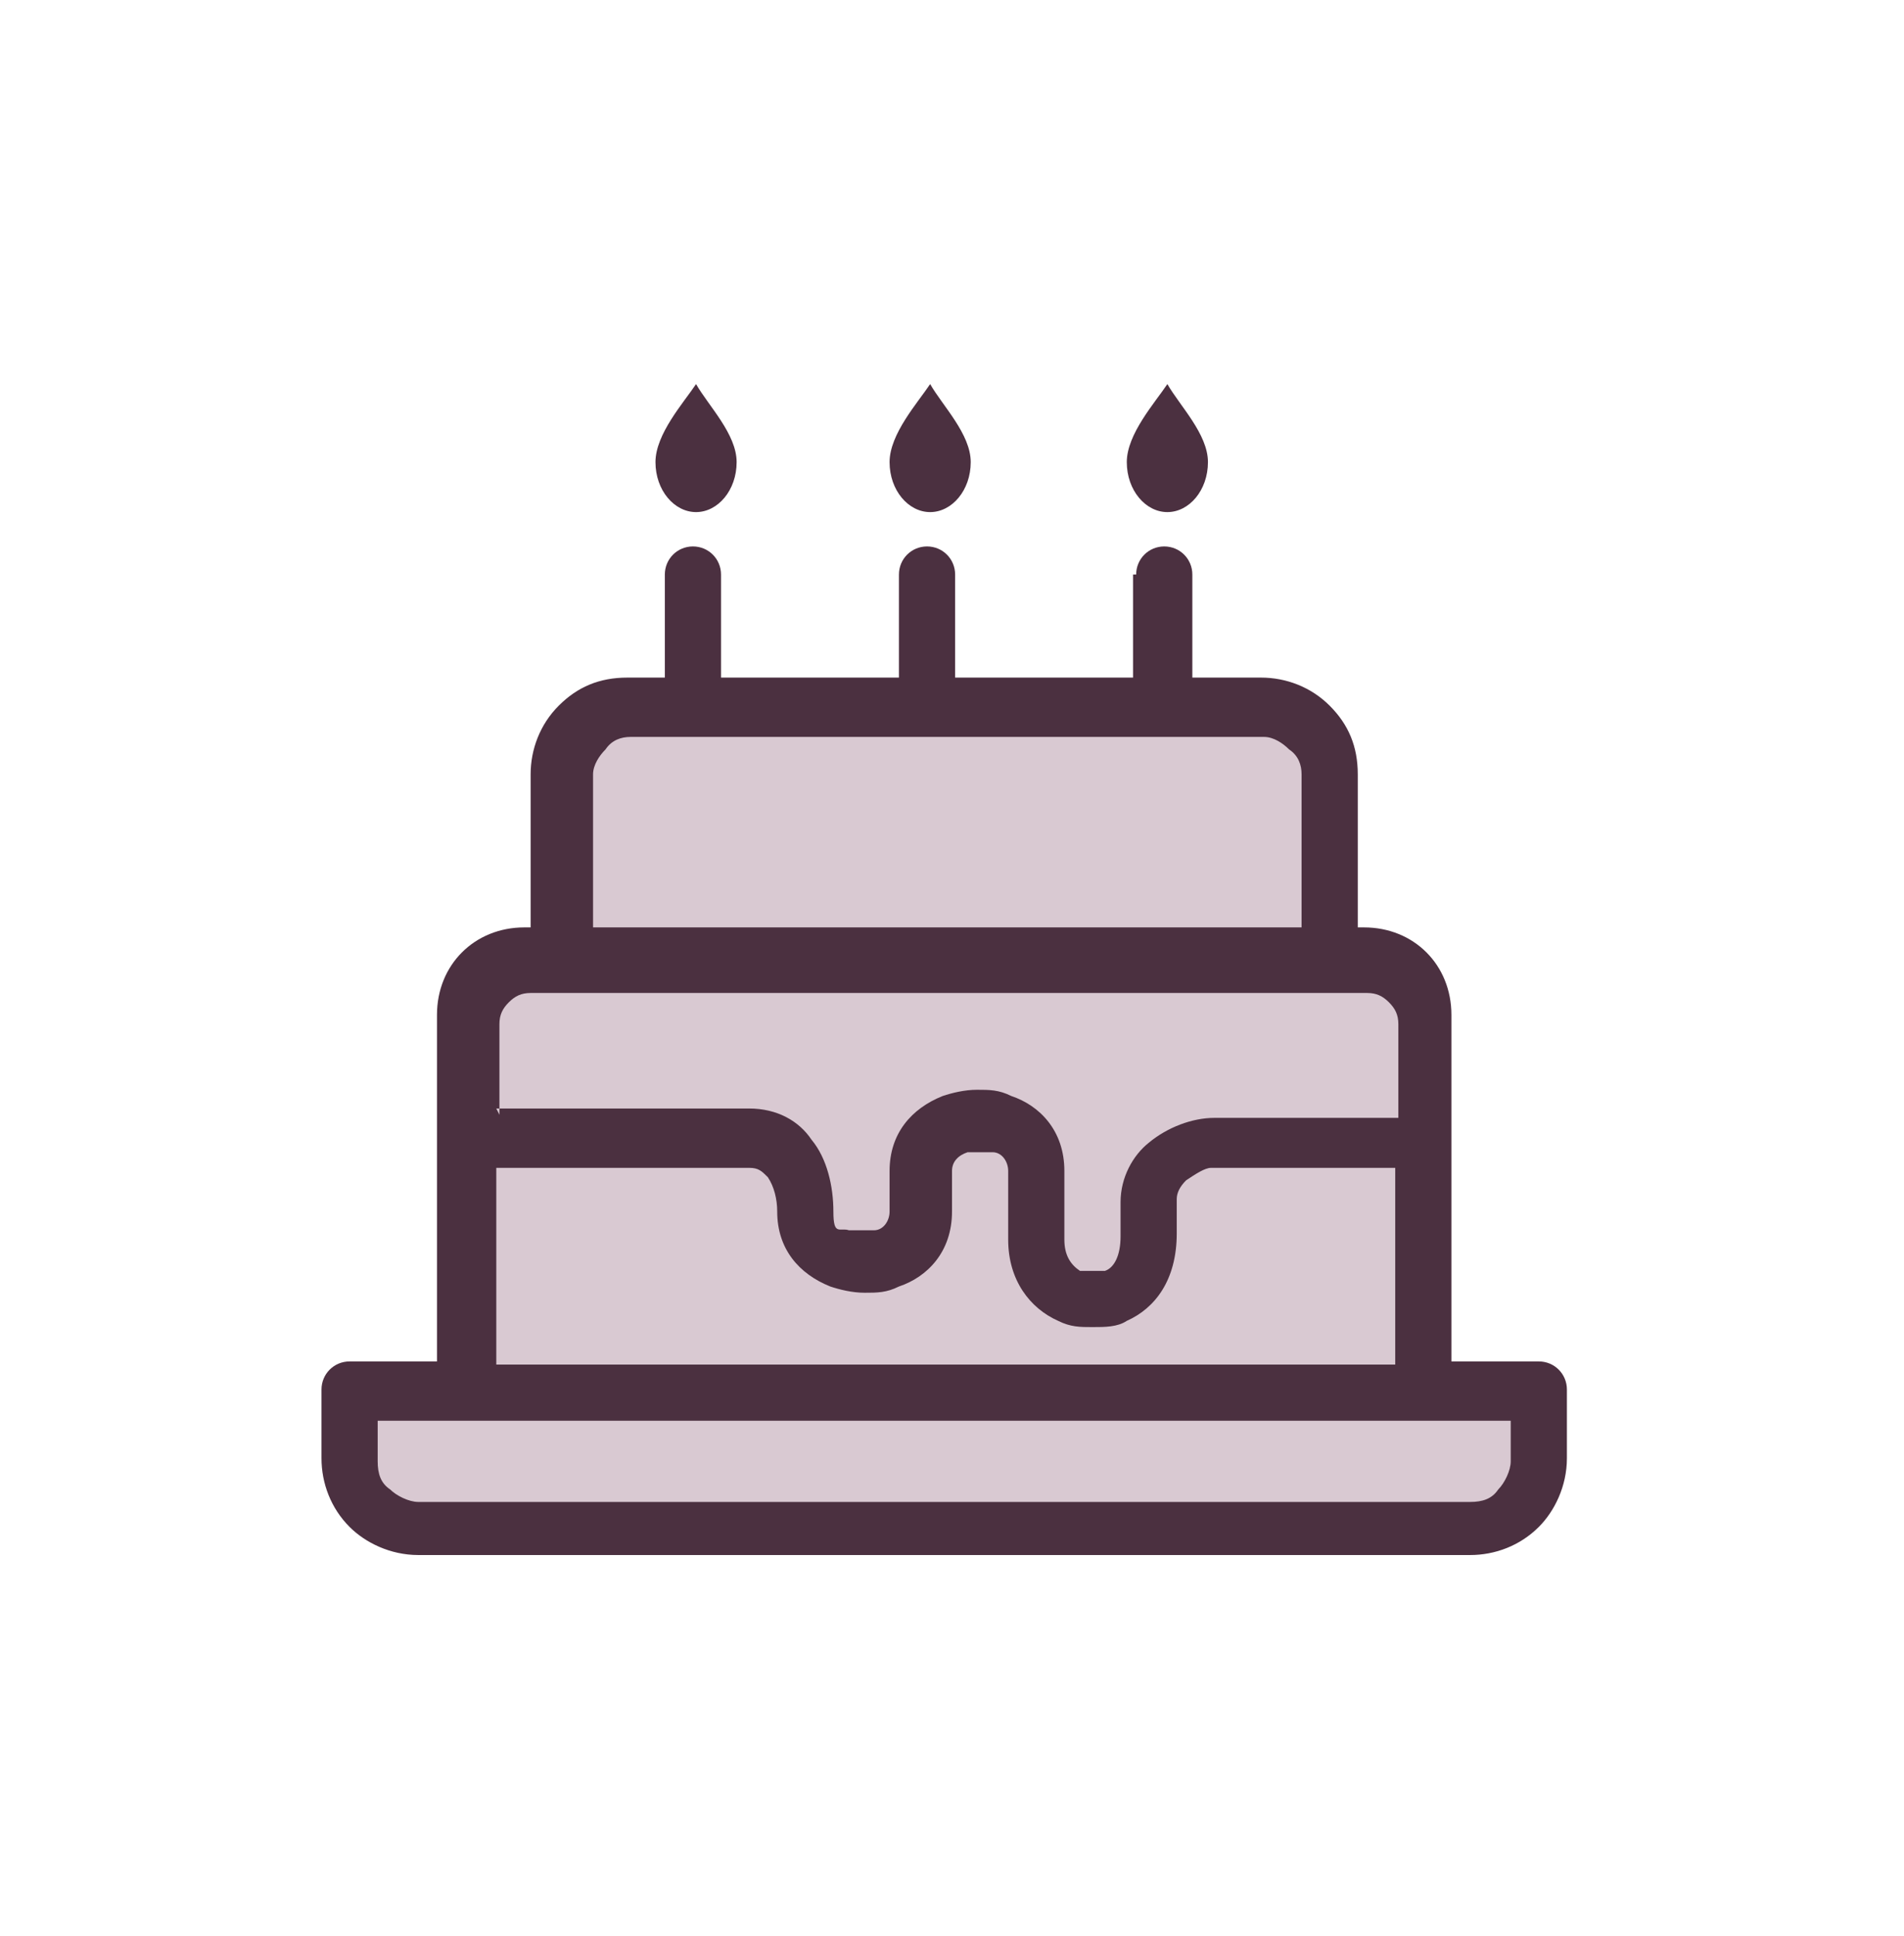
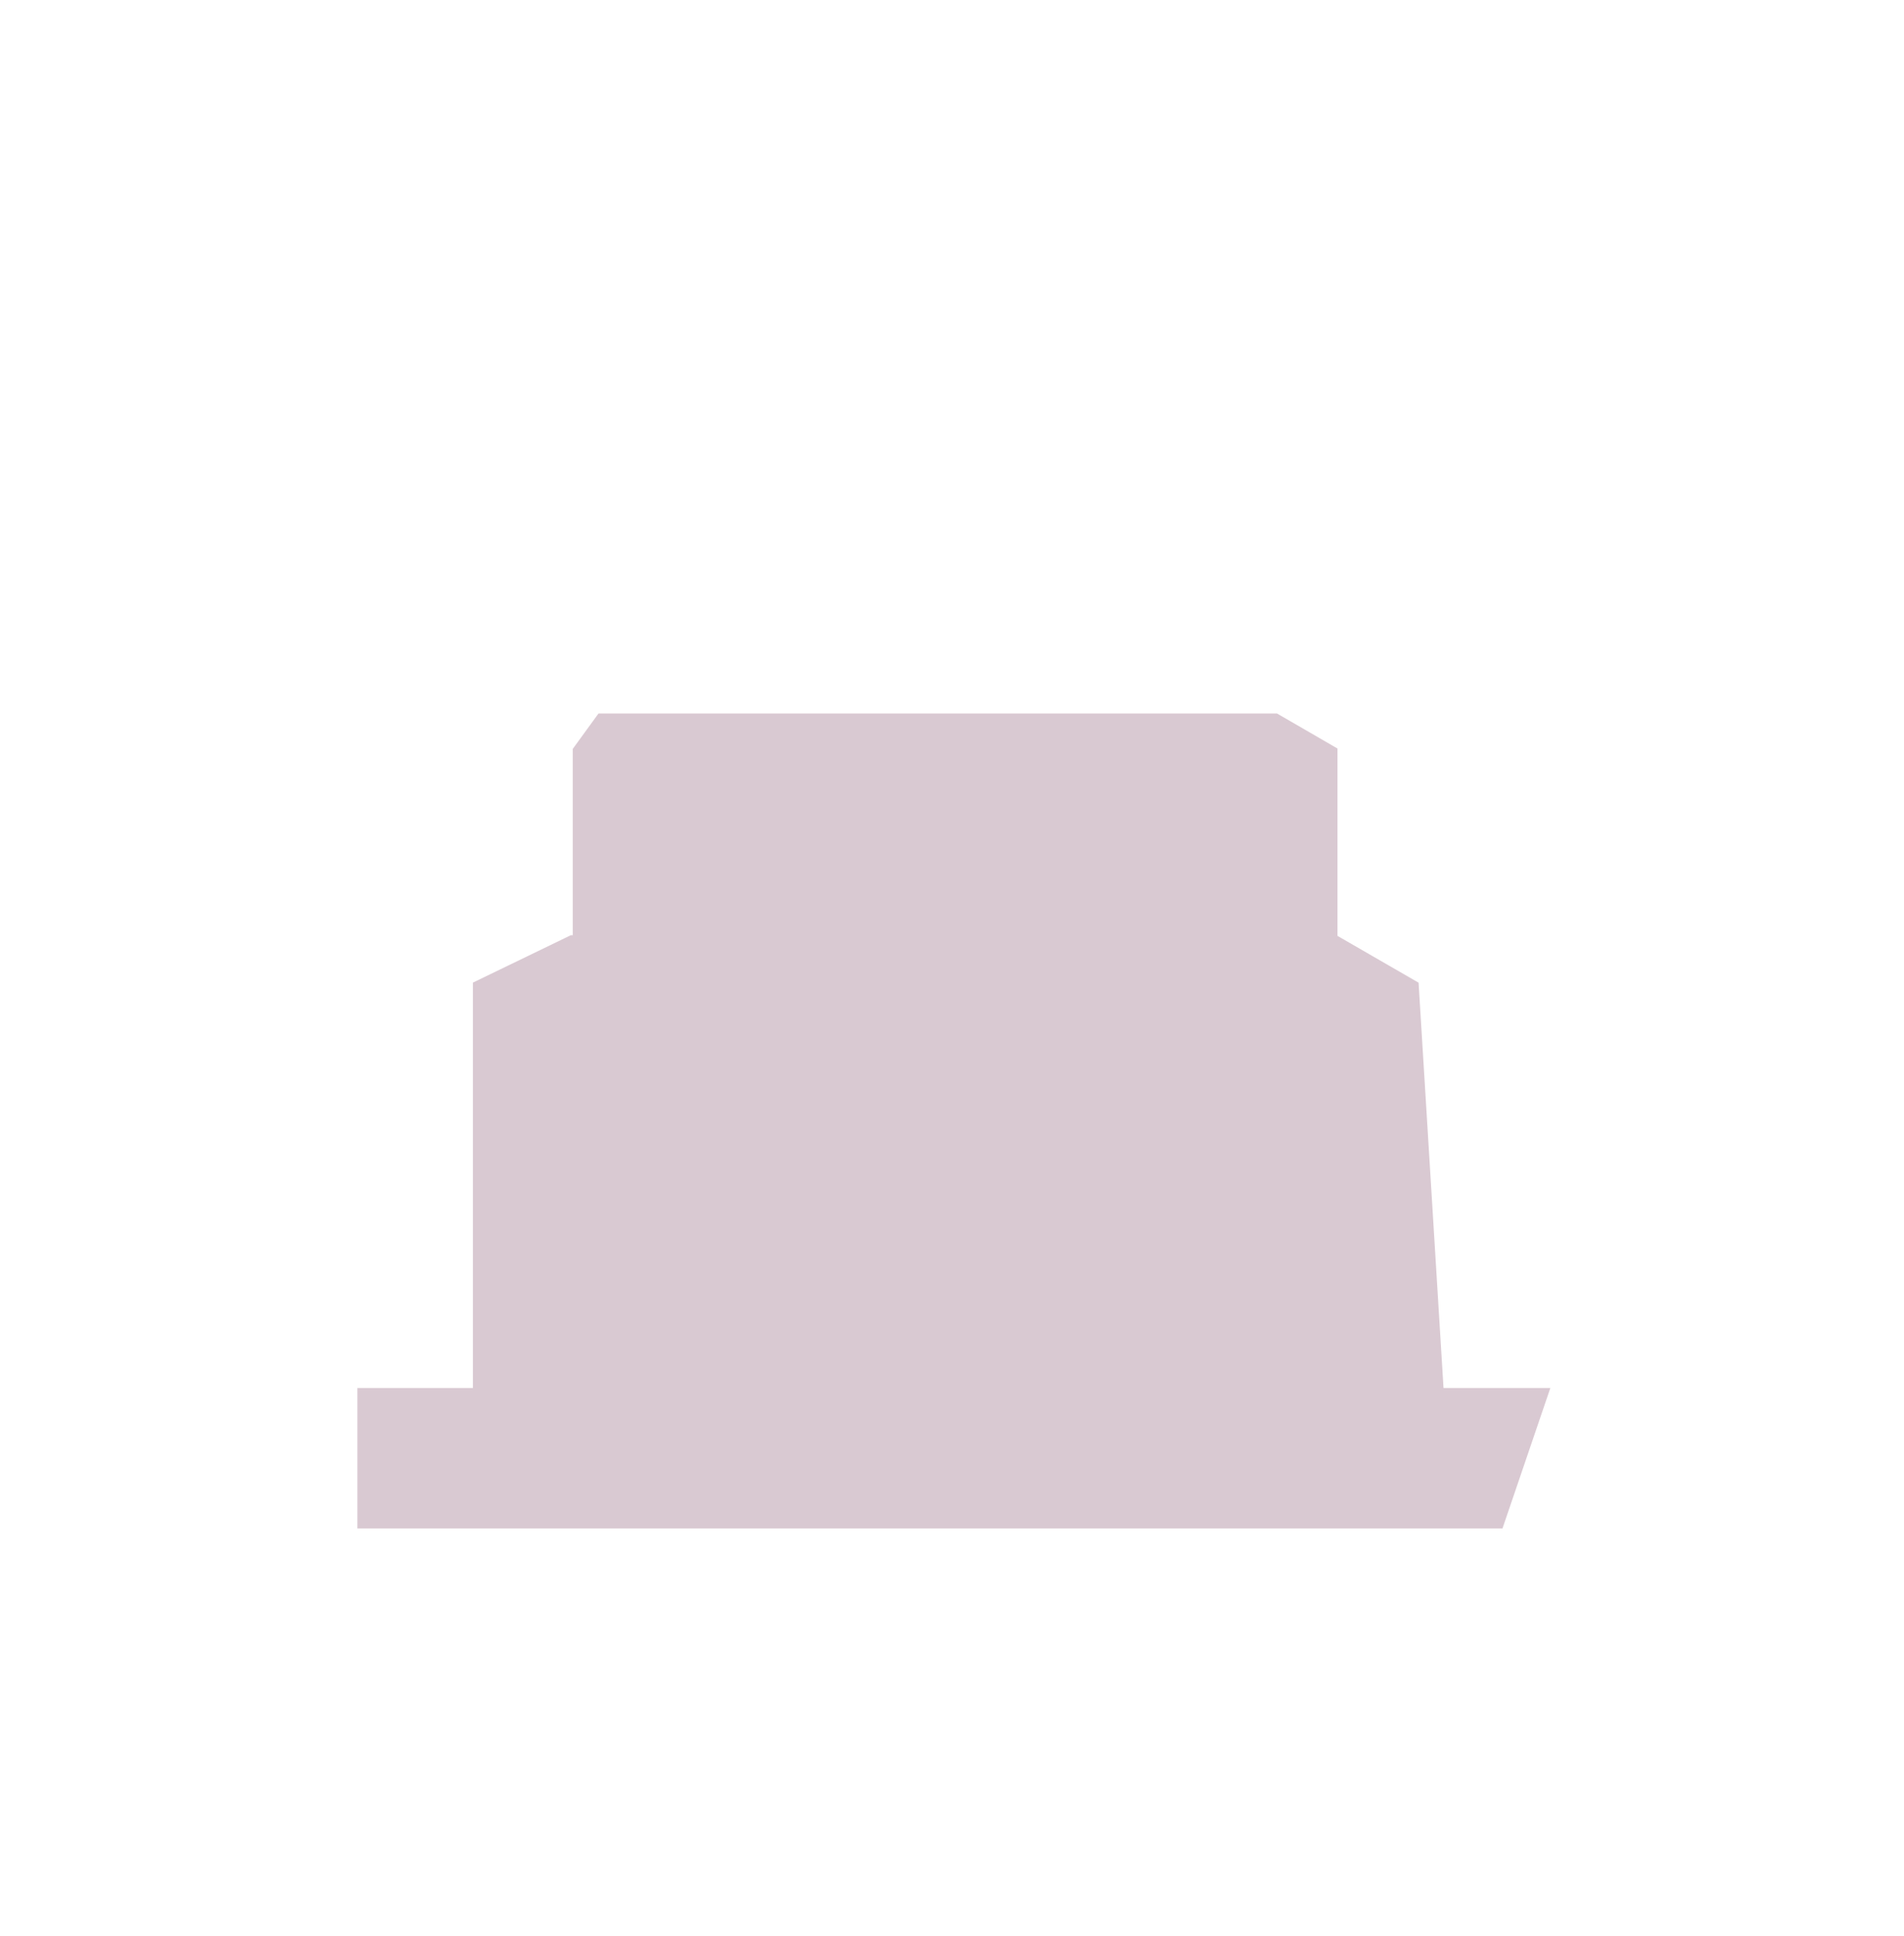
<svg xmlns="http://www.w3.org/2000/svg" version="1.1" viewBox="0 0 61 62">
  <defs>
    <style>
      .cls-1 {
        fill: #4b3040;
        fill-rule: evenodd;
      }

      .cls-2 {
        fill: #d9c9d2;
        stroke: #d9c9d2;
        stroke-width: .1px;
      }
    </style>
  </defs>
  <g>
    <g id="Layer_1">
      <path class="cls-2" d="M18.4,30v-6l.8-1.1h21.7l1.9,1.1v6l2.6,1.5.8,13h3.4l-1.5,4.4H11.5v-4.4h3.7v-13l3.1-1.5Z" />
-       <path class="cls-1" d="M48.5,45.5H12.1v1.3c0,.4.1.7.4.9.2.2.6.4.9.4h33.7c.4,0,.7-.1.9-.4.2-.2.4-.6.4-.9v-1.3h0ZM41.7,29.7v-4.9c0-.3-.1-.6-.4-.8-.2-.2-.5-.4-.8-.4h-20.3c-.3,0-.6.1-.8.4-.2.2-.4.5-.4.8v4.9h22.7ZM15.9,35.5h8.1c.9,0,1.6.4,2,1,.5.6.7,1.5.7,2.3s.2.5.5.6c.1,0,.3,0,.4,0s.3,0,.4,0c.3,0,.5-.3.5-.6v-1.3c0-1.2.7-2,1.7-2.4.3-.1.7-.2,1.1-.2s.7,0,1.1.2c.9.3,1.7,1.1,1.7,2.4v2.2h0c0,.5.2.8.5,1,.1,0,.2,0,.4,0,.1,0,.3,0,.4,0,.3-.1.5-.5.5-1.1v-1.1c0-.8.4-1.5.9-1.9.6-.5,1.4-.8,2.1-.8h5.9v-3c0-.3-.1-.5-.3-.7-.2-.2-.4-.3-.7-.3h-26.8c-.3,0-.5.1-.7.3-.2.2-.3.4-.3.7v2.9h0ZM44.7,37.5v6.2H15.9v-6.3h8.1c.3,0,.4.1.6.3.2.3.3.7.3,1.1,0,1.2.7,2,1.7,2.4.3.1.7.2,1.1.2s.7,0,1.1-.2c.9-.3,1.7-1.1,1.7-2.4v-1.3c0-.3.2-.5.5-.6.1,0,.3,0,.4,0s.3,0,.4,0c.3,0,.5.3.5.6v2.2h0c0,1.3.7,2.2,1.6,2.6.4.2.7.2,1.1.2.4,0,.8,0,1.1-.2.9-.4,1.6-1.3,1.6-2.8v-1.1c0-.2.1-.4.3-.6.3-.2.6-.4.8-.4h5.9ZM36.4,18.4c0-.5.4-.9.9-.9s.9.4.9.9v3.3h2.2c.8,0,1.6.3,2.2.9.6.6.9,1.3.9,2.2v4.9h.2c.8,0,1.5.3,2,.8.5.5.8,1.2.8,2v11.1h2.8c.5,0,.9.4.9.9v2.2c0,.9-.4,1.7-.9,2.2-.6.6-1.4.9-2.2.9H13.4c-.9,0-1.7-.4-2.2-.9-.6-.6-.9-1.4-.9-2.2v-2.2c0-.5.4-.9.9-.9h2.8v-11.1c0-.8.3-1.5.8-2,.5-.5,1.2-.8,2-.8h.2v-4.9c0-.8.3-1.6.9-2.2.6-.6,1.3-.9,2.2-.9h1.2v-3.3c0-.5.4-.9.9-.9s.9.4.9.9v3.3h5.7v-3.3c0-.5.4-.9.9-.9s.9.4.9.9v3.3h5.7v-3.3h0ZM22.3,16.4c.7,0,1.3-.7,1.3-1.6s-.9-1.8-1.3-2.5c-.4.6-1.3,1.6-1.3,2.5s.6,1.6,1.3,1.6ZM29.8,16.4c.7,0,1.3-.7,1.3-1.6s-.9-1.8-1.3-2.5c-.4.6-1.3,1.6-1.3,2.5s.6,1.6,1.3,1.6ZM37.4,16.4c.7,0,1.3-.7,1.3-1.6s-.9-1.8-1.3-2.5c-.4.6-1.3,1.6-1.3,2.5s.6,1.6,1.3,1.6Z" />
    </g>
  </g>
</svg>